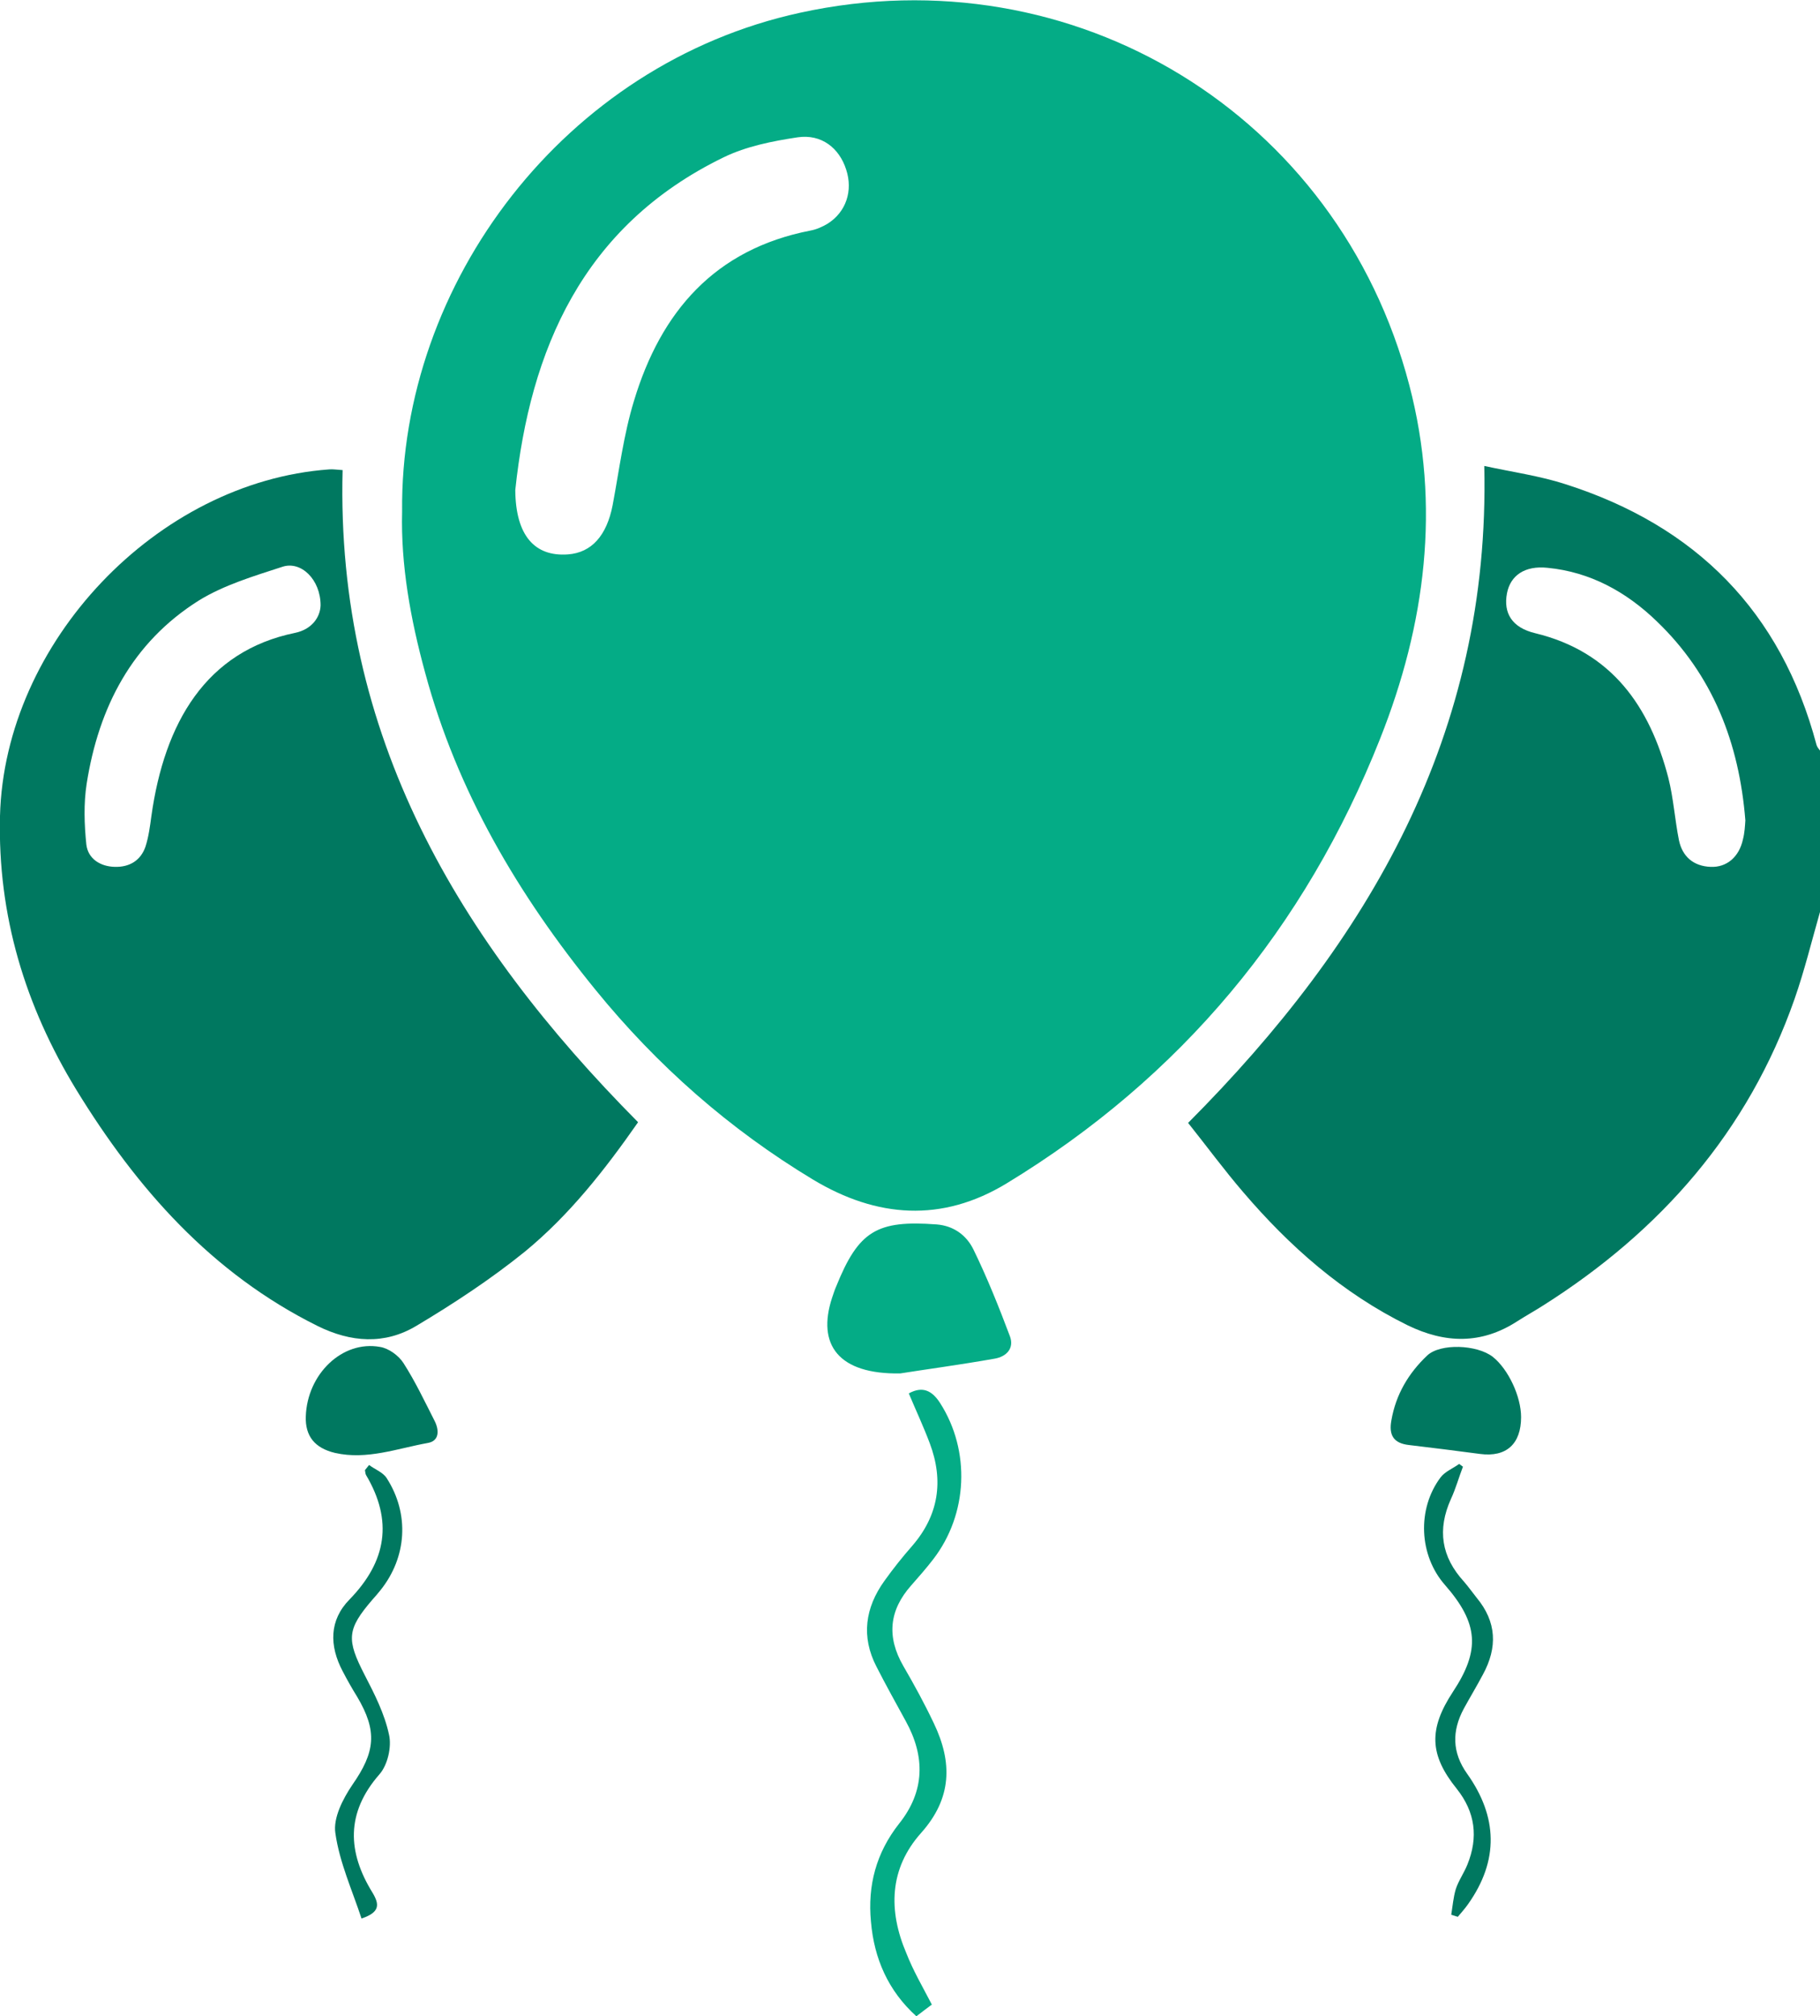
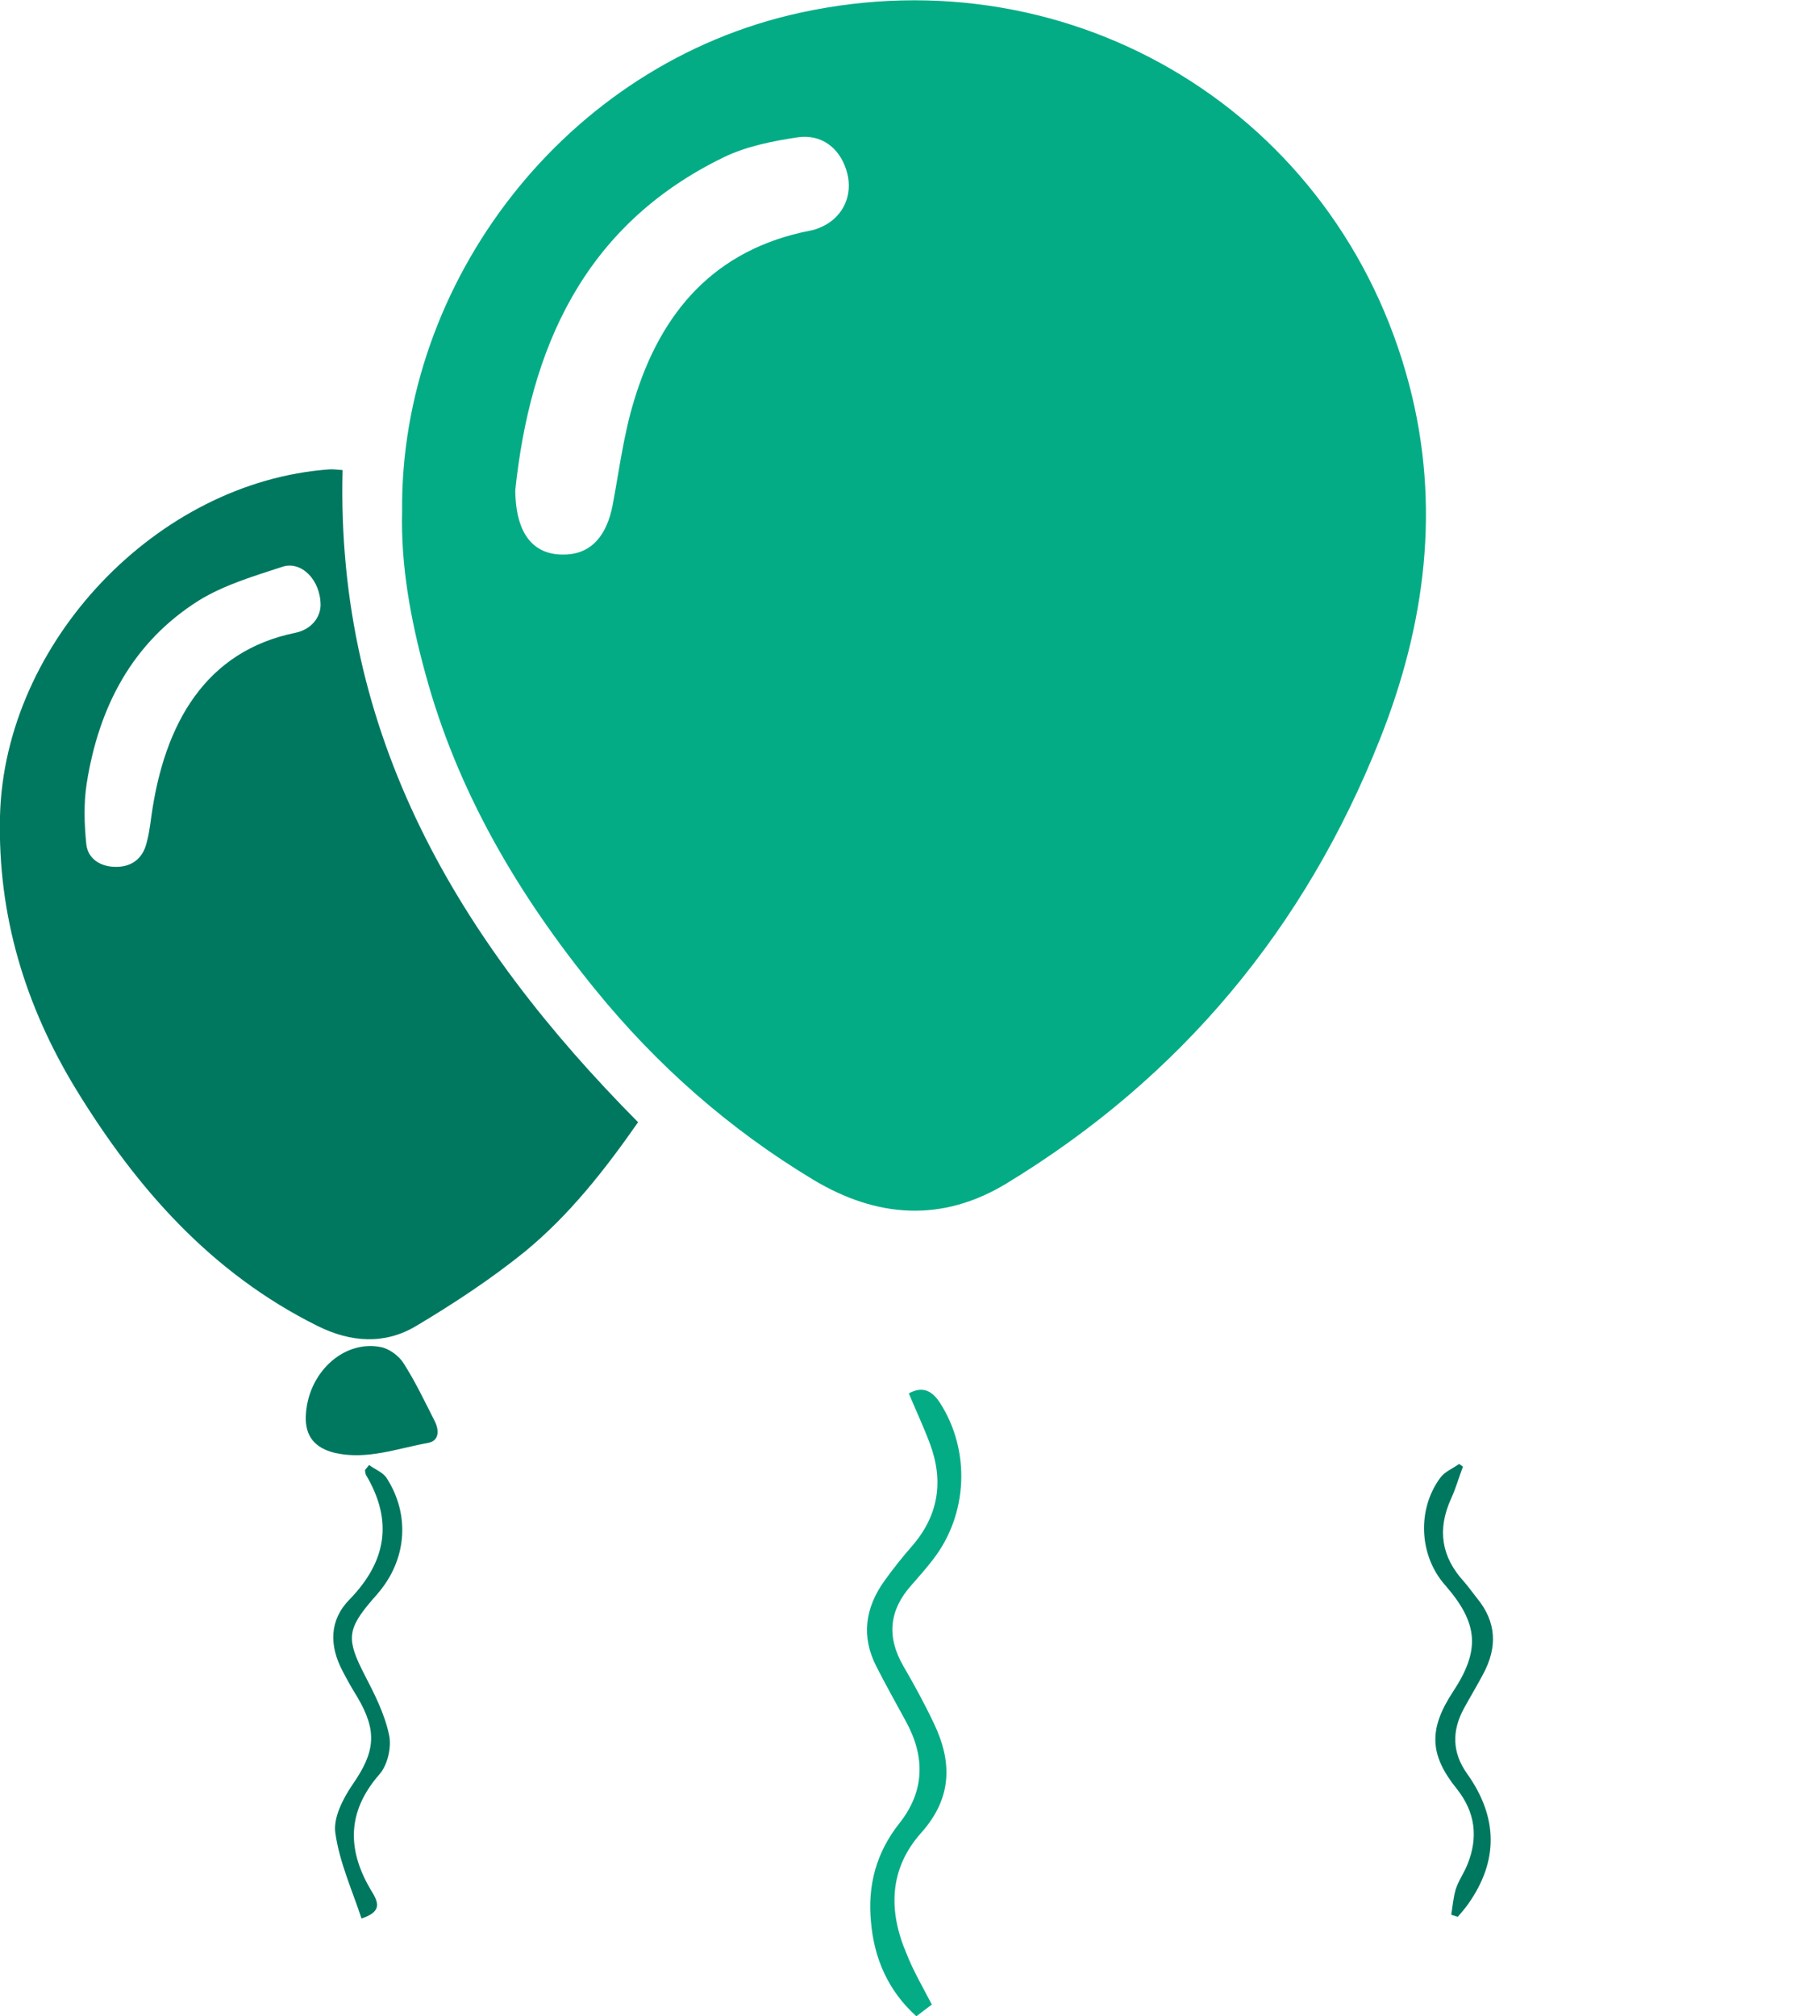
<svg xmlns="http://www.w3.org/2000/svg" version="1.1" id="Layer_1" x="0px" y="0px" viewBox="0 0 529.1 585.9" style="enable-background:new 0 0 529.1 585.9;" xml:space="preserve">
  <style type="text/css">
	.st0{fill:#007860;}
	.st1{fill:#04AC86;}
</style>
  <g>
-     <path class="st0" d="M529.1,265c-2.4,8.4-4.5,17-7.4,25.3c-13.5,38.5-38.9,67.4-73,89c-2.5,1.6-5.2,3.1-7.7,4.7   c-10.4,6.7-20.9,6.4-31.8,1.1c-18.9-9.3-34.3-22.9-47.8-38.7c-5.5-6.4-10.5-13.2-16-20.1c52.6-52.8,87.9-113,86.1-190.9   c8.3,1.8,16.2,2.9,23.6,5.3c37.9,12.1,62.7,37,73,75.8c0.2,0.6,0.6,1.1,1,1.6C529.1,233.7,529.1,249.4,529.1,265z M507.4,238.4   c-1.8-22.6-9.5-42.3-25.8-57.9c-8.8-8.5-19.3-14.3-31.7-15.5c-6.6-0.7-10.8,2.2-11.8,7.4c-1.1,5.8,1.5,10,8.2,11.6   c22.3,5.4,33.3,21.3,38.7,42c1.5,5.9,1.9,12.2,3.1,18.2c1,4.7,4.2,7.5,9.2,7.7c4.7,0.2,8.3-2.9,9.4-8   C507.2,242,507.3,239.9,507.4,238.4z" />
    <path class="st1" d="M116.9,148.7c-0.7-66.5,47.3-130.1,115.7-145c79.6-17.4,156.5,29.5,177.1,108.2c9.2,35.1,4.7,69.6-8.5,102.8   c-21.8,55-57.9,98.4-108.6,129.2c-18.8,11.4-37.7,10-56.2-1.1c-24.4-14.7-45.4-33.2-63.3-55.2c-22.4-27.5-40.2-57.6-49.5-92.1   C119.3,179.8,116.5,164.1,116.9,148.7z M149.8,142.4c0.1,13.3,5.7,19.4,15.3,18.7c6.9-0.5,11.3-5.5,13-14.3   c1.9-10.1,3.2-20.5,6.2-30.3c7.8-25.9,23.5-44.1,51.3-49.5c1.7-0.3,3.5-1.1,5-2c5.4-3.4,7.4-9.6,5.4-15.7c-2-6.3-7.2-10.4-14.1-9.4   c-7.3,1.1-14.9,2.6-21.5,5.8C169.2,65.7,154.1,101.9,149.8,142.4z" />
    <path class="st0" d="M99.6,136.6c-2,77.1,33.7,136.9,85.9,189.5c-9.7,13.9-20,27-32.9,37.6c-9.9,8-20.7,15.1-31.6,21.6   c-9.2,5.5-19,4.8-28.7,0c-30.8-15.3-52.5-39.9-70.1-68.6C7.3,292.3-0.7,266,0,237.1c1.3-50.4,45.6-97.1,95.7-100.7   C96.8,136.3,97.8,136.5,99.6,136.6z M93.2,175.9c0-7.5-5.7-13-11.1-11.2c-8.3,2.7-17,5.3-24.3,9.8c-19.4,12.2-29.1,31-32.6,53.2   c-0.9,5.8-0.7,11.9-0.1,17.7c0.5,4.2,4.1,6.4,8.3,6.5c4.2,0.1,7.5-1.8,8.9-5.9c0.9-2.8,1.3-5.8,1.7-8.8c3.8-27.2,15.9-48,41.8-53.3   C90.6,182.9,93.1,179.4,93.2,175.9z" />
-     <path class="st1" d="M261.7,399.1c-17.9,0.3-24.3-8.3-19.8-22c0.4-1.1,0.7-2.2,1.2-3.3c6.5-16.1,11.8-19.3,29.2-18   c5,0.4,8.7,3.2,10.7,7.3c4,8.2,7.4,16.7,10.6,25.2c1.3,3.5-1,5.9-4.4,6.5C279,396.6,268.6,398,261.7,399.1z" />
    <path class="st1" d="M270.9,582.5c-1.5,1.1-2.8,2.1-4.5,3.4c-8.2-7.4-12.3-16.8-13.2-27.5c-1-10.5,1.5-20,8.2-28.5   c7.5-9.4,7.6-19.5,1.9-29.8c-2.9-5.3-5.8-10.5-8.5-15.8c-4.5-8.7-3.3-17.1,2.3-24.9c2.5-3.5,5.2-6.9,8.1-10.2   c7.7-8.9,9.2-18.9,5.1-29.8c-1.8-4.8-4-9.5-6.1-14.5c4.2-2.3,6.9-0.6,9.1,2.8c8.9,13.9,8.1,32.3-2,45.4c-2,2.6-4.2,5.1-6.4,7.6   c-6.4,7.2-7.2,14.9-2.3,23.4c3.2,5.5,6.2,11,8.9,16.7c5.4,11.3,5.3,21.7-3.7,31.8c-9.3,10.4-9.6,22.6-4.3,35   C265.5,572.7,268.2,577.3,270.9,582.5z" />
-     <path class="st0" d="M442.2,411.8c0,7.8-4.3,11.7-11.9,10.7c-6.9-0.9-13.8-1.8-20.7-2.6c-4.5-0.5-5.9-2.9-5.1-7.2   c1.3-7.5,5-13.7,10.4-18.8c3.8-3.6,14.5-3.2,19.1,0.4C438.5,397.9,442.2,405.8,442.2,411.8z" />
    <path class="st0" d="M88.9,411.6c0.4-12.3,10.6-22.2,21.6-20.2c2.5,0.4,5.4,2.5,6.8,4.7c3.4,5.3,6.1,11,9,16.7   c1.4,2.7,1.5,5.9-1.9,6.5c-8.9,1.6-17.7,5-27,2.9C91.5,420.8,88.7,417.3,88.9,411.6z" />
    <path class="st0" d="M107.3,425.7c1.7,1.3,4,2.1,5.1,3.8c6.7,10.4,5.9,23-1.8,32.6c-0.7,0.9-1.5,1.8-2.3,2.7   c-7.5,8.7-7.6,11.6-2.3,21.9c2.9,5.6,5.8,11.3,7.1,17.4c0.8,3.5-0.4,8.8-2.8,11.5c-9.8,11.2-9.3,22.6-2,34.4   c2.1,3.5,2.1,5.7-3.2,7.5c-2.7-8.2-6.4-16.3-7.6-24.8c-0.7-4.4,2.2-10,4.9-14c6.7-9.6,7.4-15.6,1.4-25.7c-1.5-2.4-2.9-4.9-4.2-7.4   c-3.9-7.4-3.9-14.8,2-20.8c10.8-11.1,12.7-22.9,4.8-36.2c-0.2-0.4-0.2-0.9-0.3-1.4C106.5,426.7,106.9,426.2,107.3,425.7z" />
    <path class="st0" d="M421.9,556.4c0.4-2.5,0.6-5,1.3-7.4c0.8-2.5,2.4-4.7,3.4-7.2c3.2-7.9,2.3-15.2-3.1-22   c-8-9.9-8.2-17.4-1.1-28.2c8-12.1,7.4-19.9-2.3-31c-7.6-8.6-8.2-22.1-1.3-31.3c1.3-1.7,3.6-2.6,5.4-3.9c0.4,0.3,0.7,0.5,1.1,0.8   c-1.2,3.1-2.1,6.4-3.5,9.4c-4,8.9-2.8,16.8,3.8,24c1.3,1.5,2.5,3.2,3.7,4.7c5.8,7,6.1,14.4,1.8,22.3c-1.8,3.4-3.8,6.7-5.6,10   c-3.4,6.4-3.4,12.6,1,18.8c8.9,12.5,9.3,25.2,0.3,37.9c-0.9,1.3-2,2.5-3,3.7C423.1,556.8,422.5,556.6,421.9,556.4z" />
  </g>
</svg>